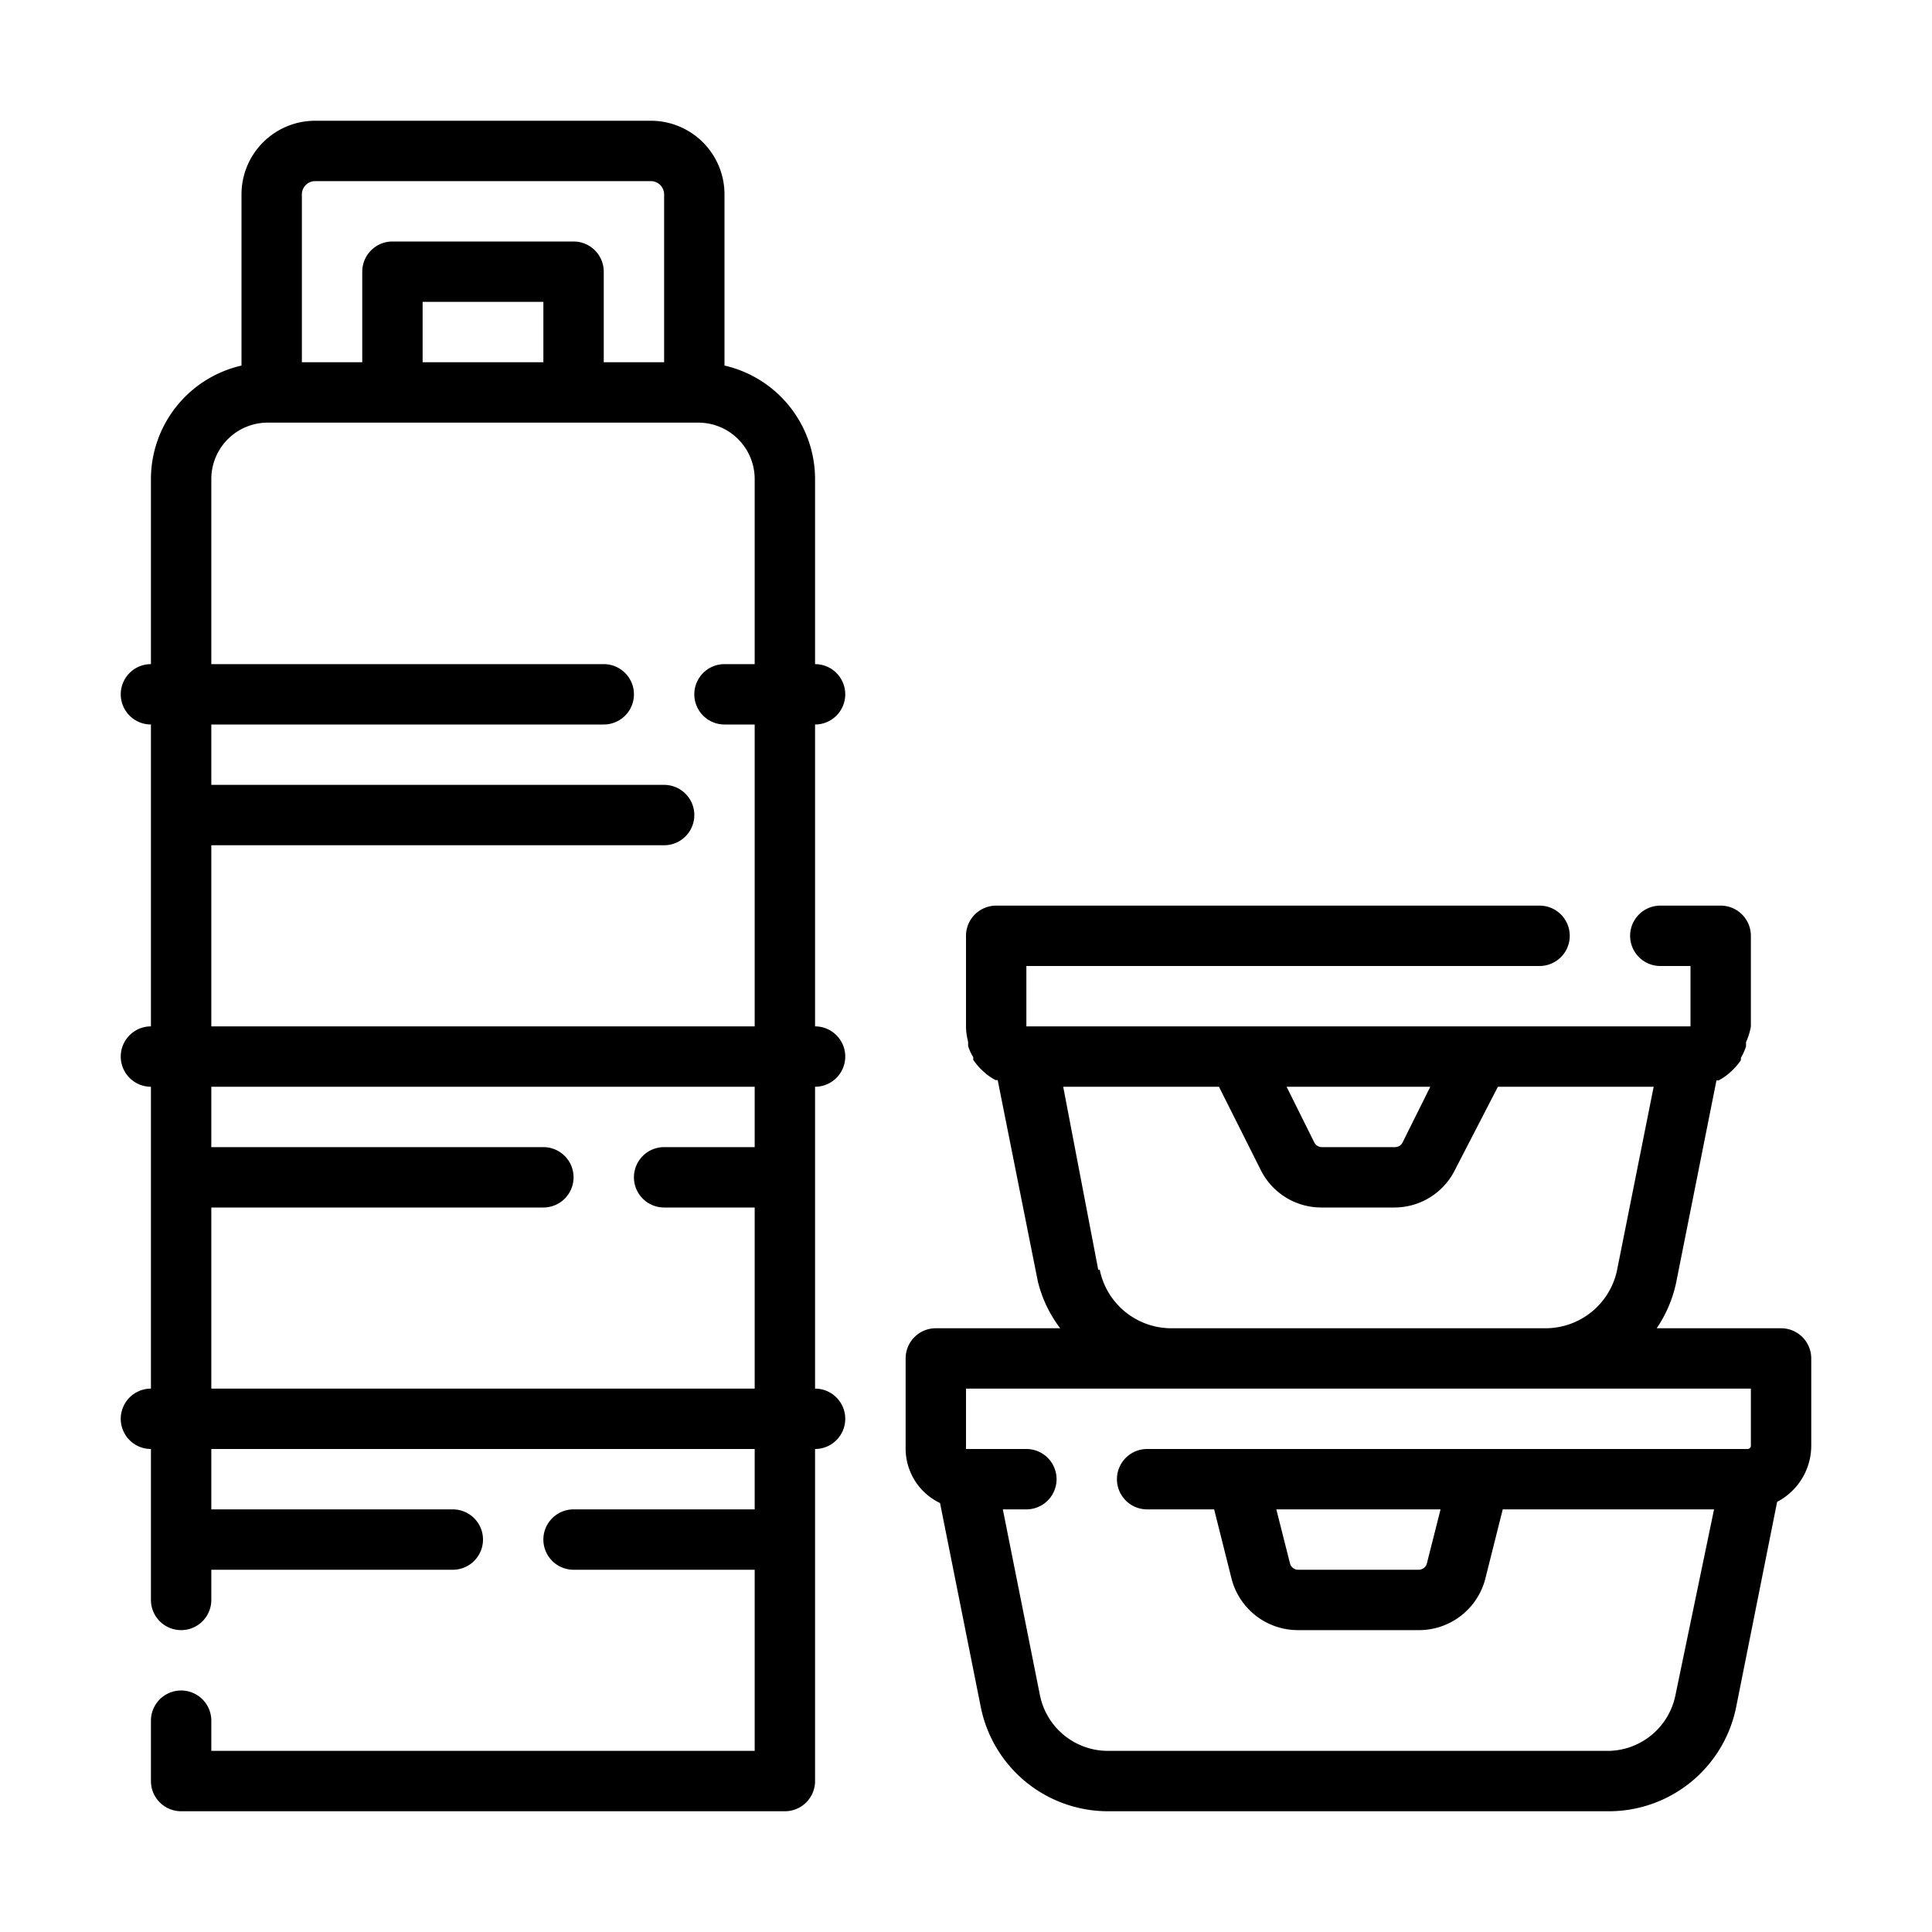
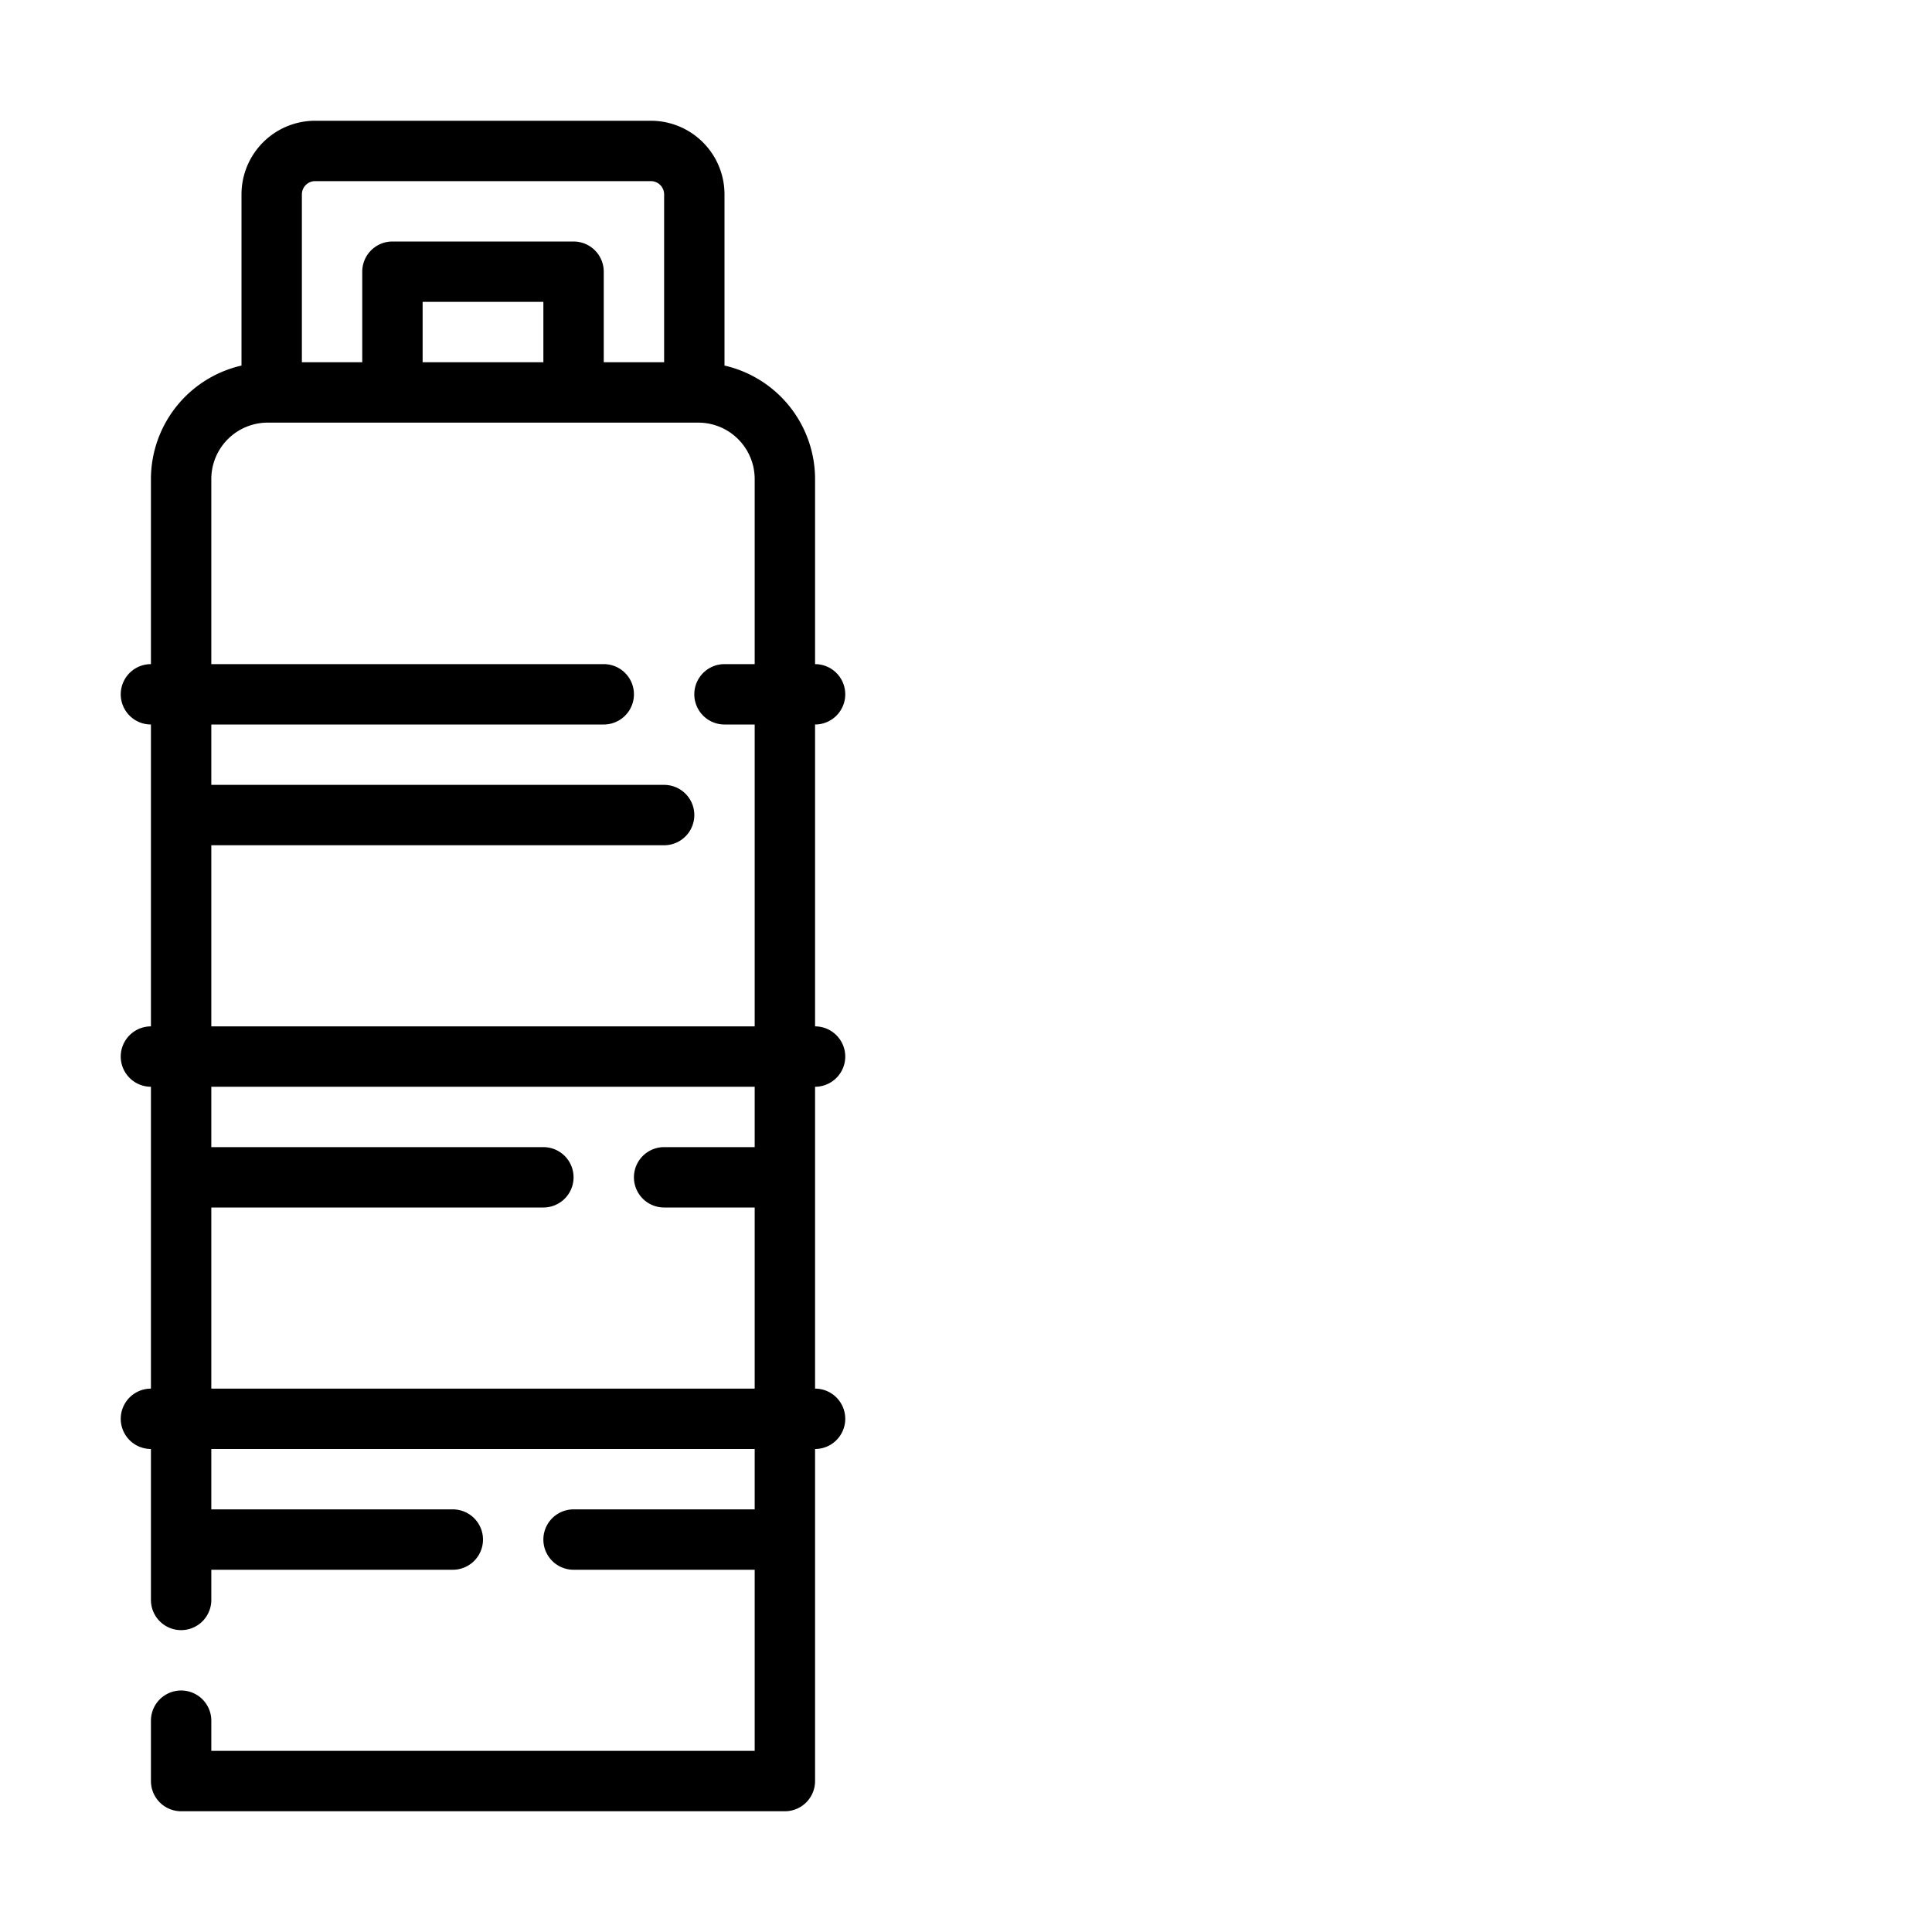
<svg xmlns="http://www.w3.org/2000/svg" fill="#000000" viewBox="0 0 64 64" x="0px" y="0px">
  <g>
    <path d="M28,23a1,1,0,0,0-1-1V15.86a3.86,3.86,0,0,0-3-3.75V6.44A2.44,2.44,0,0,0,21.56,4H10.44A2.44,2.44,0,0,0,8,6.44v5.67a3.86,3.86,0,0,0-3,3.75V22a1,1,0,0,0,0,2V34a1,1,0,0,0,0,2V46a1,1,0,0,0,0,2v5a1,1,0,0,0,2,0V52h8a1,1,0,0,0,0-2H7V48H25v2H19a1,1,0,0,0,0,2h6v6H7V57a1,1,0,0,0-2,0v2a1,1,0,0,0,1,1H26a1,1,0,0,0,1-1V48a1,1,0,0,0,0-2V36a1,1,0,0,0,0-2V24A1,1,0,0,0,28,23ZM10,6.44A.44.44,0,0,1,10.44,6H21.56a.44.44,0,0,1,.44.44V12H20V9a1,1,0,0,0-1-1H13a1,1,0,0,0-1,1v3H10ZM18,12H14V10h4ZM7,15.86A1.87,1.87,0,0,1,8.86,14H23.14A1.87,1.87,0,0,1,25,15.86V22H24a1,1,0,0,0,0,2h1V34H7V28H22a1,1,0,0,0,0-2H7V24H20a1,1,0,0,0,0-2H7ZM7,46V40H18a1,1,0,0,0,0-2H7V36H25v2H22a1,1,0,0,0,0,2h3v6Z" />
-     <path d="M59,44H54.88a4.22,4.22,0,0,0,.65-1.54l1.33-6.67s0,0,.07,0a1.9,1.9,0,0,0,.33-.22l.09-.08a2.24,2.24,0,0,0,.32-.37.59.59,0,0,1,0-.08,1.84,1.84,0,0,0,.17-.38l0-.14A2.09,2.09,0,0,0,58,34V31a1,1,0,0,0-1-1H55a1,1,0,0,0,0,2h1l0,2L34,34V32H51a1,1,0,0,0,0-2H33a1,1,0,0,0-1,1v3a2.09,2.09,0,0,0,.07.51l0,.14a1.56,1.56,0,0,0,.17.37l0,.09a2.24,2.24,0,0,0,.32.37l.09.08a1.9,1.9,0,0,0,.33.22s0,0,.07,0l1.33,6.67A4.22,4.22,0,0,0,35.12,44H31a1,1,0,0,0-1,1v3a2,2,0,0,0,1.14,1.79l1.35,6.76A4.3,4.3,0,0,0,36.69,60H53.31a4.3,4.3,0,0,0,4.2-3.44l1.36-6.81A2.1,2.1,0,0,0,60,47.89V45A1,1,0,0,0,59,44ZM47.38,36l-.92,1.85a.28.28,0,0,1-.24.15H43.78a.28.28,0,0,1-.24-.15L42.62,36Zm-11,6.06L35.22,36h5.16l1.38,2.75a2.24,2.24,0,0,0,2,1.25h2.44a2.24,2.24,0,0,0,2-1.25L49.62,36h5.16l-1.21,6.06A2.42,2.42,0,0,1,51.21,44H38.79A2.42,2.42,0,0,1,36.43,42.06Zm19.12,14.1A2.3,2.3,0,0,1,53.31,58H36.69a2.3,2.3,0,0,1-2.24-1.84L33.22,50H34a1,1,0,0,0,0-2H32V46H58v1.89a.11.11,0,0,1-.11.11H38a1,1,0,0,0,0,2h2.22l.57,2.27A2.27,2.27,0,0,0,43,54h4a2.27,2.27,0,0,0,2.21-1.73L49.78,50h7ZM47.72,50l-.45,1.78A.28.28,0,0,1,47,52H43a.28.28,0,0,1-.27-.22L42.28,50Z" />
  </g>
</svg>